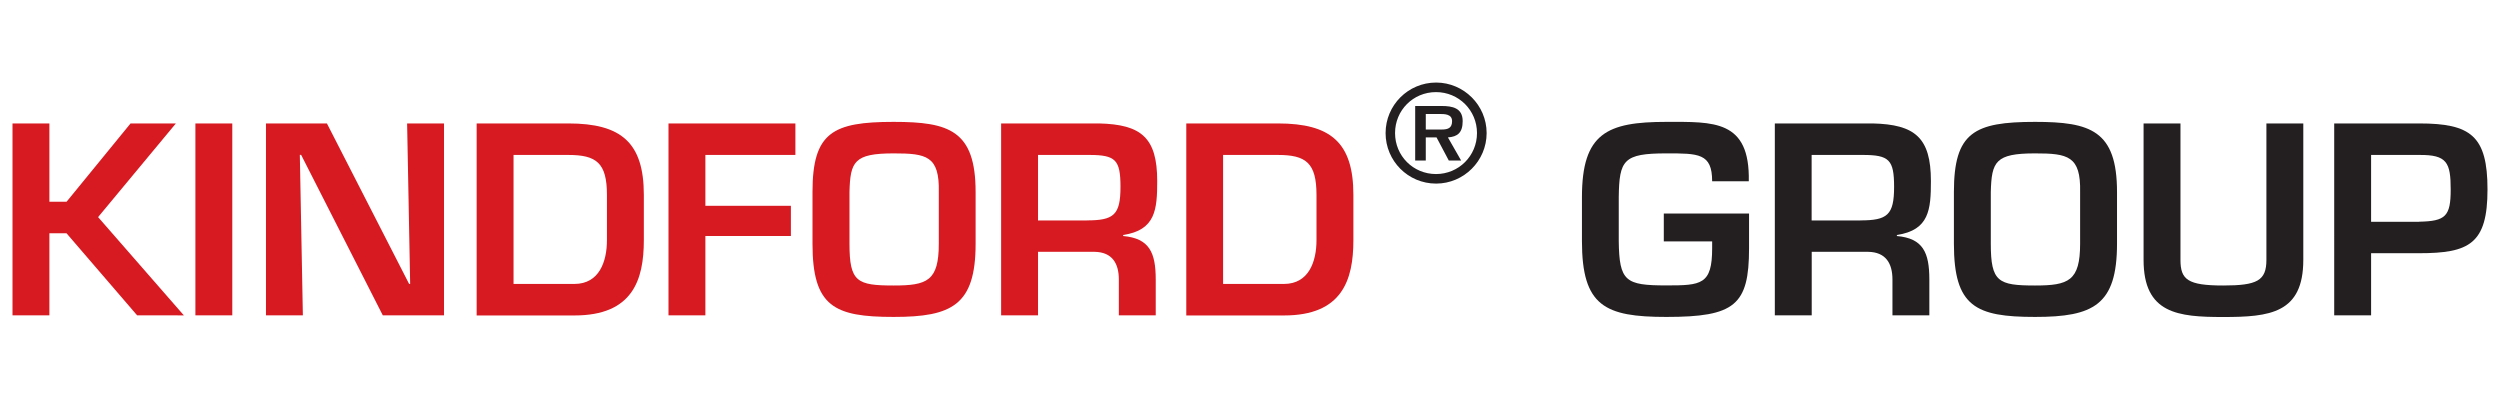
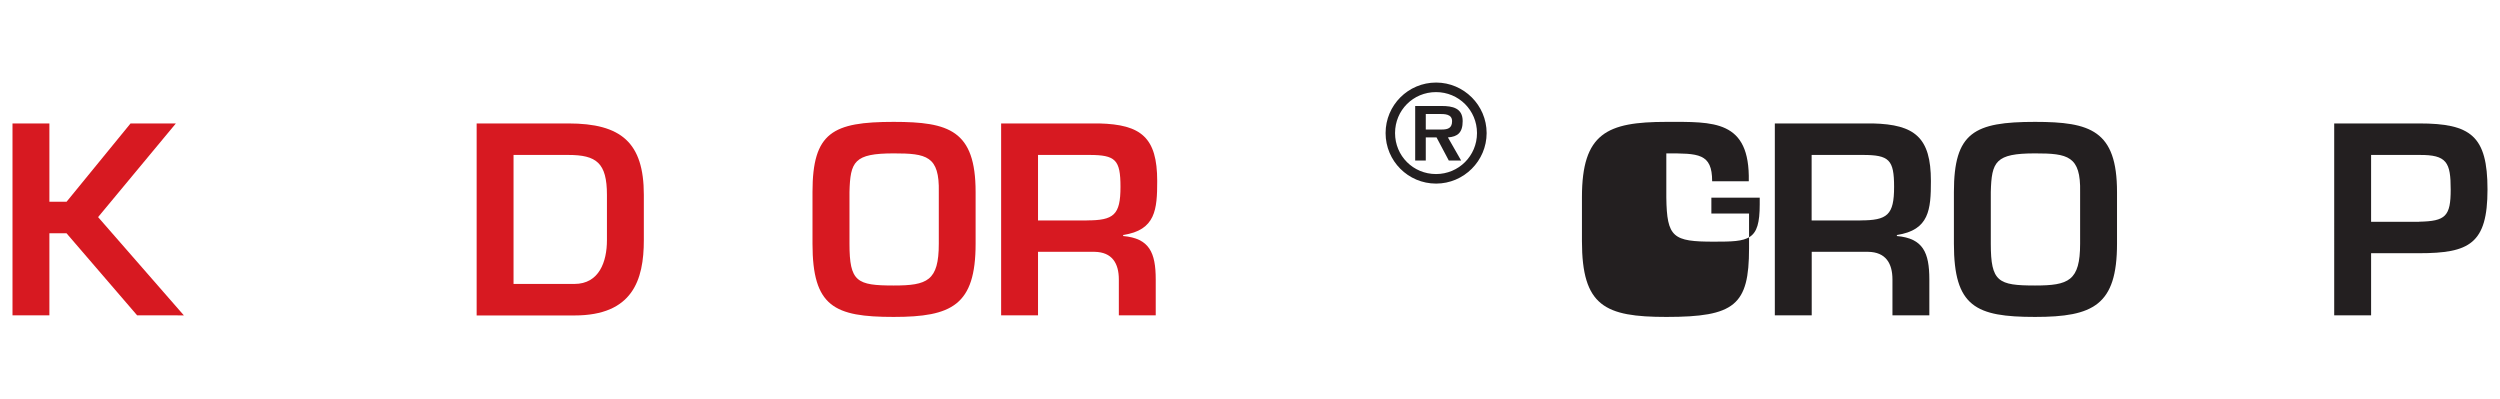
<svg xmlns="http://www.w3.org/2000/svg" version="1.1" id="Layer_1" x="0px" y="0px" viewBox="0 0 288 46" style="enable-background:new 0 0 288 46;" xml:space="preserve">
  <style type="text/css">
	.st0{fill:none;}
	.st1{fill:#D71921;}
	.st2{fill:#231F20;}
</style>
  <rect class="st0" width="288" height="46" />
  <g>
    <path class="st1" d="M5.69,23.24h1.98l7.37-9.02h5.22l-8.96,10.79l9.88,11.32H15.8l-8.14-9.46H5.69v9.46H1.44V14.22h4.25V23.24z" />
-     <path class="st1" d="M26.76,36.33h-4.25V14.22h4.25V36.33z" />
-     <path class="st1" d="M46.9,14.22h4.25v22.11H44.1l-9.41-18.49h-0.15l0.35,18.49h-4.25V14.22h7.02l9.47,18.49h0.12L46.9,14.22z" />
    <path class="st1" d="M54.91,14.22h10.56c6.1,0,8.7,2.21,8.7,8.23v5.22c0,4.6-1.3,8.67-7.99,8.67H54.91V14.22z M66.17,32.71   c2.86,0,3.75-2.57,3.75-5.04v-5.22c0-3.69-1.21-4.6-4.45-4.6h-6.31v14.86H66.17z" />
-     <path class="st1" d="M81.26,23.71h9.85v3.48h-9.85v9.14h-4.25V14.22h14.62v3.63H81.26V23.71z" />
    <path class="st1" d="M112.39,22.12v5.96c0,7.08-2.74,8.43-9.44,8.43c-6.84,0-9.35-1.18-9.35-8.43v-5.96c0-6.87,2.33-8.08,9.35-8.08   C109.33,14.04,112.39,15.02,112.39,22.12z M97.86,22.12v5.96c0,4.39,0.85,4.81,5.1,4.81c3.86,0,5.19-0.53,5.19-4.81v-5.96   c0.09-4.16-1.42-4.45-5.19-4.45C98.39,17.67,97.95,18.61,97.86,22.12z" />
    <path class="st1" d="M119.58,29.02v7.31h-4.25V14.22h11.29c4.84,0.12,6.69,1.62,6.69,6.63c0,3.27-0.18,5.66-3.92,6.22v0.12   c3.01,0.27,3.75,1.89,3.75,5.01v4.13h-4.25v-4.13c0-1.86-0.77-3.16-2.8-3.19H119.58z M125.19,25.39c3.12,0,3.89-0.62,3.89-3.86   c0-3.12-0.56-3.68-3.6-3.68h-5.9v7.55H125.19z" />
-     <path class="st1" d="M136.65,14.22h10.56c6.1,0,8.7,2.21,8.7,8.23v5.22c0,4.6-1.3,8.67-7.99,8.67h-11.26V14.22z M147.91,32.71   c2.86,0,3.75-2.57,3.75-5.04v-5.22c0-3.69-1.21-4.6-4.45-4.6h-6.31v14.86H147.91z" />
    <path class="st2" d="M159.62,15.33c0-3.21,2.6-5.82,5.82-5.82c3.19,0,5.82,2.61,5.82,5.82s-2.63,5.82-5.82,5.82   C162.21,21.15,159.62,18.54,159.62,15.33z M170.15,15.33c0-2.63-2.11-4.72-4.72-4.72c-2.63,0-4.72,2.09-4.72,4.72   s2.09,4.72,4.72,4.72C168.04,20.05,170.15,17.96,170.15,15.33z M168.32,18.49h-1.42l-1.41-2.66h-1.24v2.66h-1.22v-6.28h3.04   c1.25,0,2.43,0.23,2.43,1.74c0,1.34-0.59,1.8-1.7,1.88L168.32,18.49z M166.1,14.92c0.7,0,1.18-0.17,1.18-0.96   c0-0.84-0.88-0.83-1.5-0.83h-1.53v1.79H166.1z" />
-     <path class="st2" d="M201.49,24.6v4.01c0,6.55-1.65,7.9-9.52,7.9c-7.08,0-9.73-1.24-9.73-8.73v-5.07c0-7.37,2.89-8.67,9.73-8.67   c5.4,0,9.64-0.27,9.49,6.84h-4.22c0-3.24-1.59-3.21-5.28-3.21c-4.95,0-5.42,0.77-5.48,5.04v5.07c0.06,4.63,0.77,5.1,5.48,5.1   c4.04,0,5.28-0.09,5.28-4.28v-0.79h-5.57V24.6H201.49z" />
+     <path class="st2" d="M201.49,24.6v4.01c0,6.55-1.65,7.9-9.52,7.9c-7.08,0-9.73-1.24-9.73-8.73v-5.07c0-7.37,2.89-8.67,9.73-8.67   c5.4,0,9.64-0.27,9.49,6.84h-4.22c0-3.24-1.59-3.21-5.28-3.21v5.07c0.06,4.63,0.77,5.1,5.48,5.1   c4.04,0,5.28-0.09,5.28-4.28v-0.79h-5.57V24.6H201.49z" />
    <path class="st2" d="M208.71,29.02v7.31h-4.25V14.22h11.29c4.84,0.12,6.69,1.62,6.69,6.63c0,3.27-0.18,5.66-3.92,6.22v0.12   c3.01,0.27,3.74,1.89,3.74,5.01v4.13h-4.25v-4.13c0-1.86-0.77-3.16-2.8-3.19H208.71z M214.31,25.39c3.12,0,3.89-0.62,3.89-3.86   c0-3.12-0.56-3.68-3.6-3.68h-5.9v7.55H214.31z" />
    <path class="st2" d="M243.88,22.12v5.96c0,7.08-2.74,8.43-9.44,8.43c-6.84,0-9.35-1.18-9.35-8.43v-5.96c0-6.87,2.33-8.08,9.35-8.08   C240.81,14.04,243.88,15.02,243.88,22.12z M229.34,22.12v5.96c0,4.39,0.85,4.81,5.1,4.81c3.86,0,5.19-0.53,5.19-4.81v-5.96   c0.09-4.16-1.42-4.45-5.19-4.45C229.87,17.67,229.43,18.61,229.34,22.12z" />
-     <path class="st2" d="M265.34,14.22v15.72c0,6.16-3.86,6.58-9.23,6.58c-5.19,0-9.17-0.38-9.17-6.58V14.22h4.25v15.72   c0,2.27,0.83,2.95,4.92,2.95c3.92,0,4.98-0.56,4.98-2.95V14.22H265.34z" />
    <path class="st2" d="M268.9,14.22h9.79c5.93,0,7.87,1.42,7.87,7.61c0,6.25-2.09,7.34-7.87,7.34h-5.54v7.16h-4.25V14.22z    M278.69,25.54c3.04-0.06,3.63-0.62,3.63-3.71c0-3.13-0.44-4.01-3.63-3.98h-5.54v7.7H278.69z" />
  </g>
</svg>